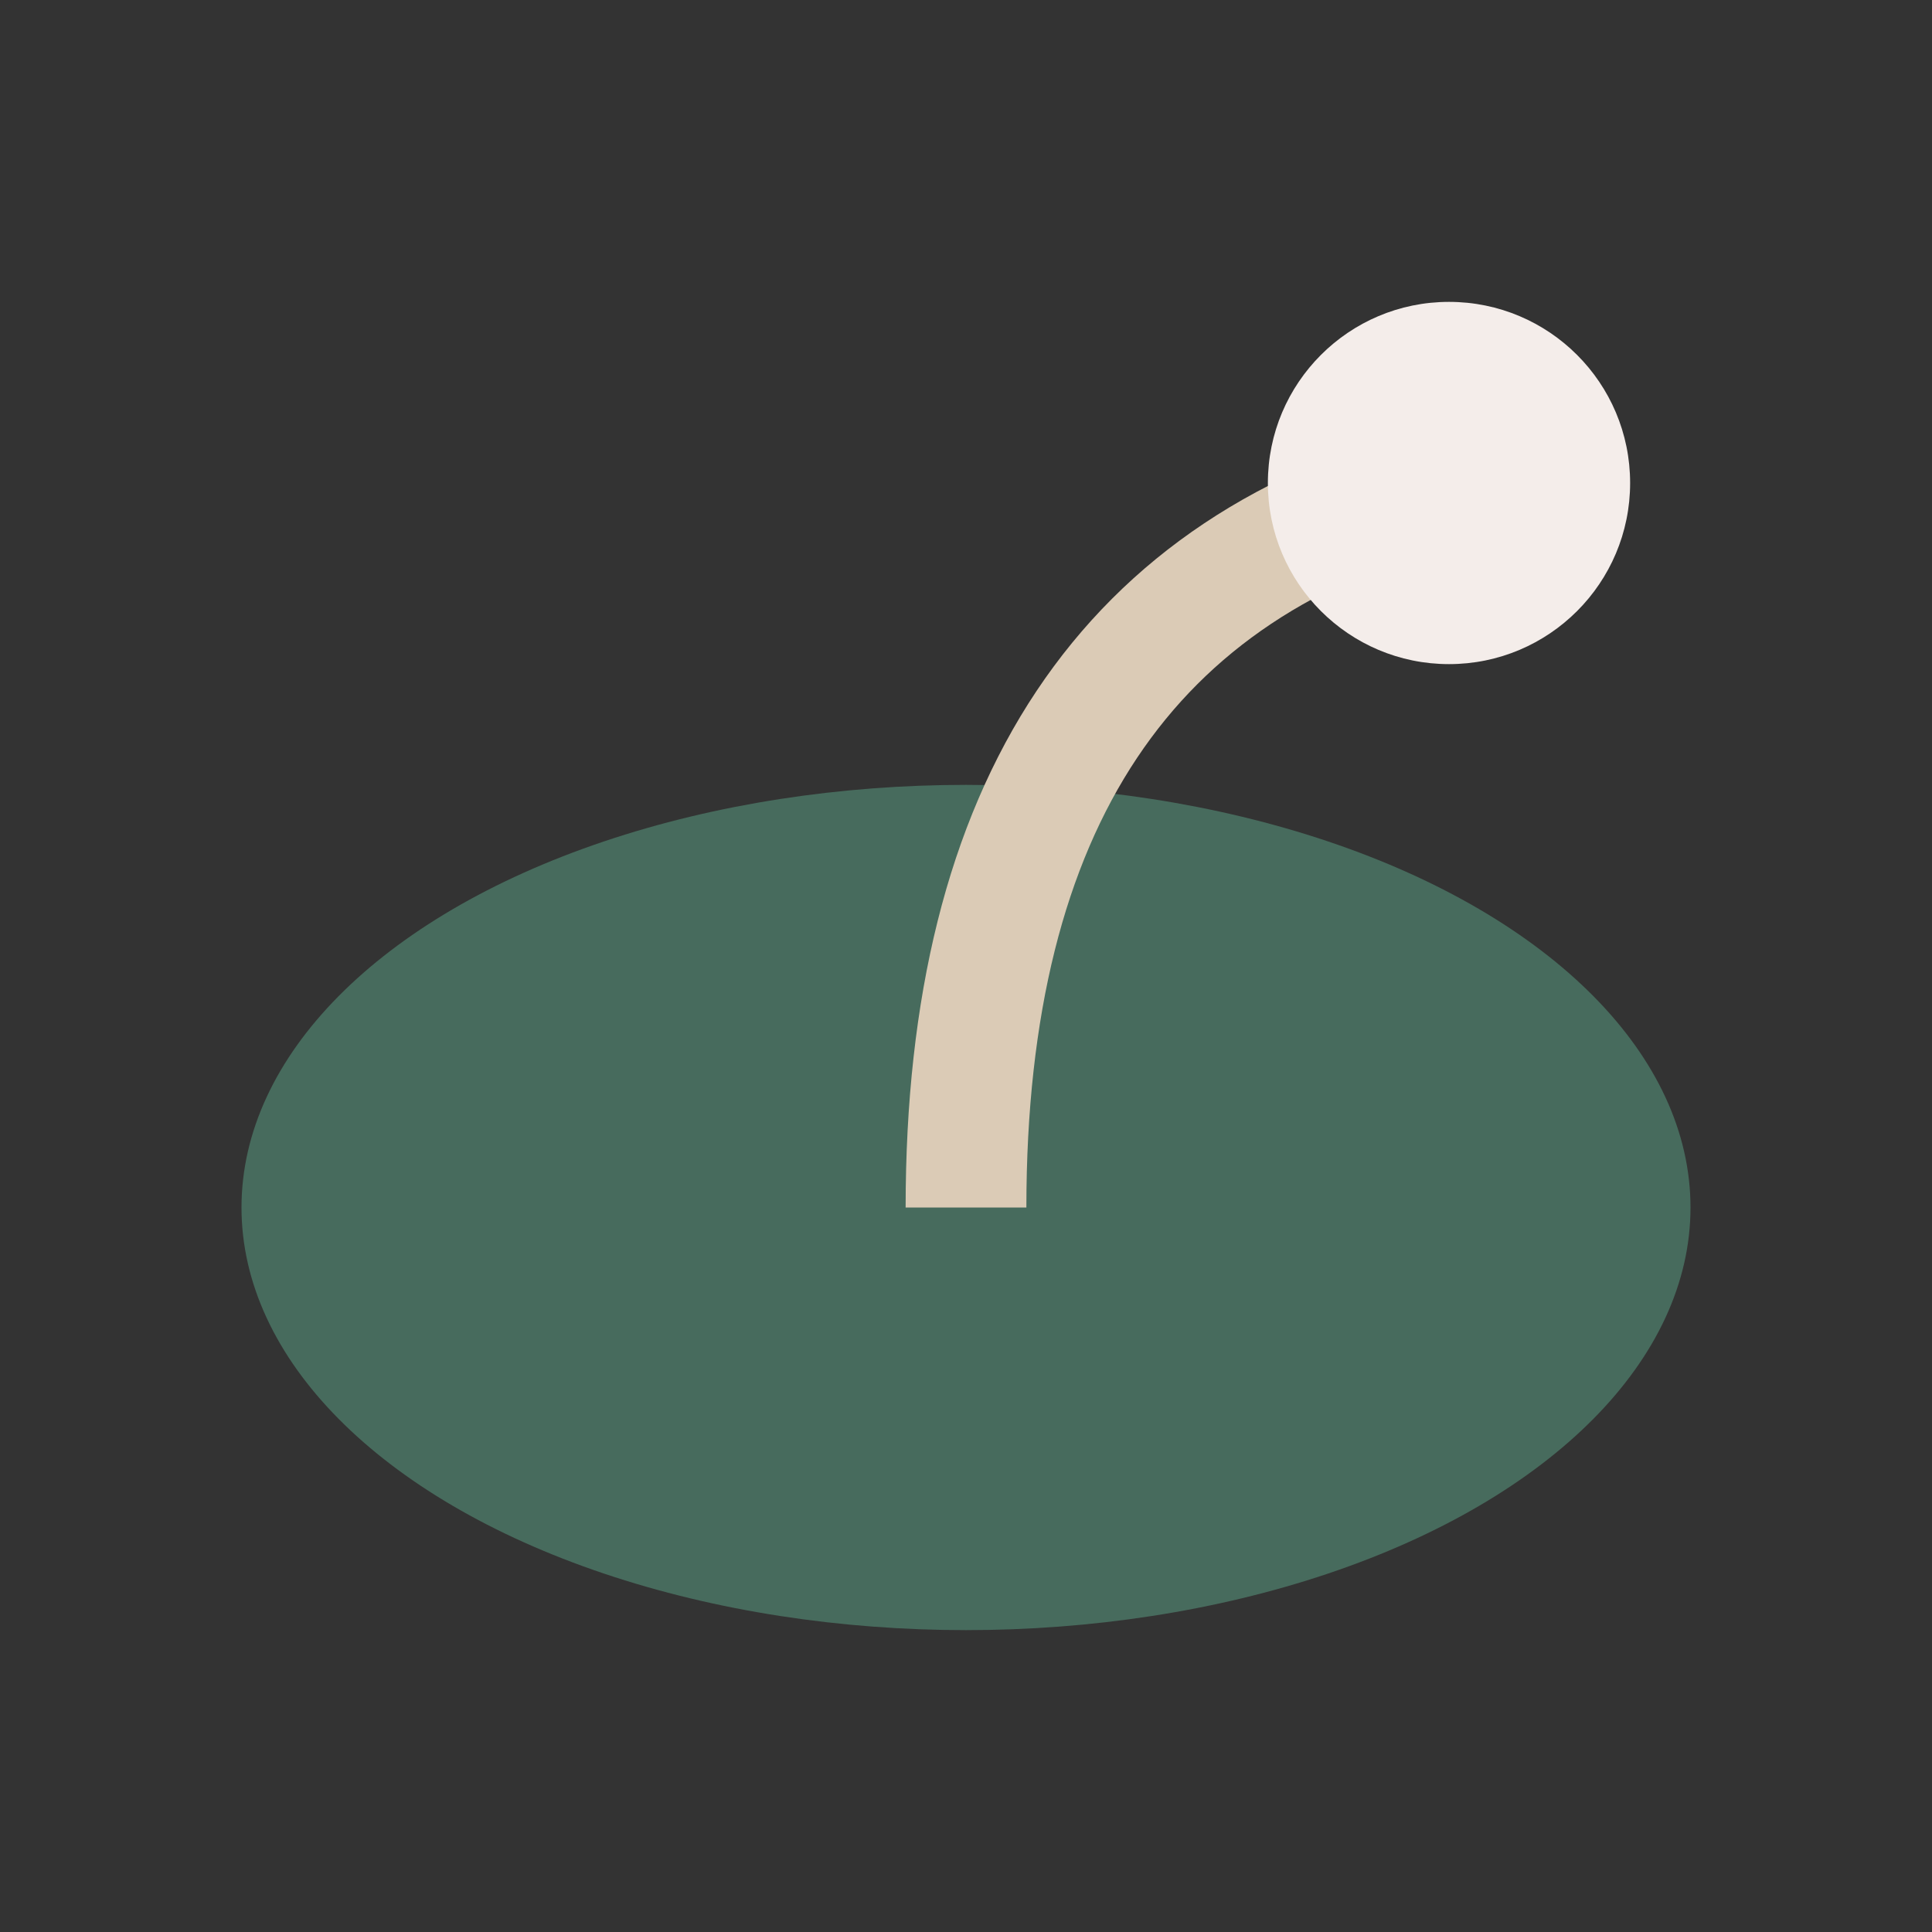
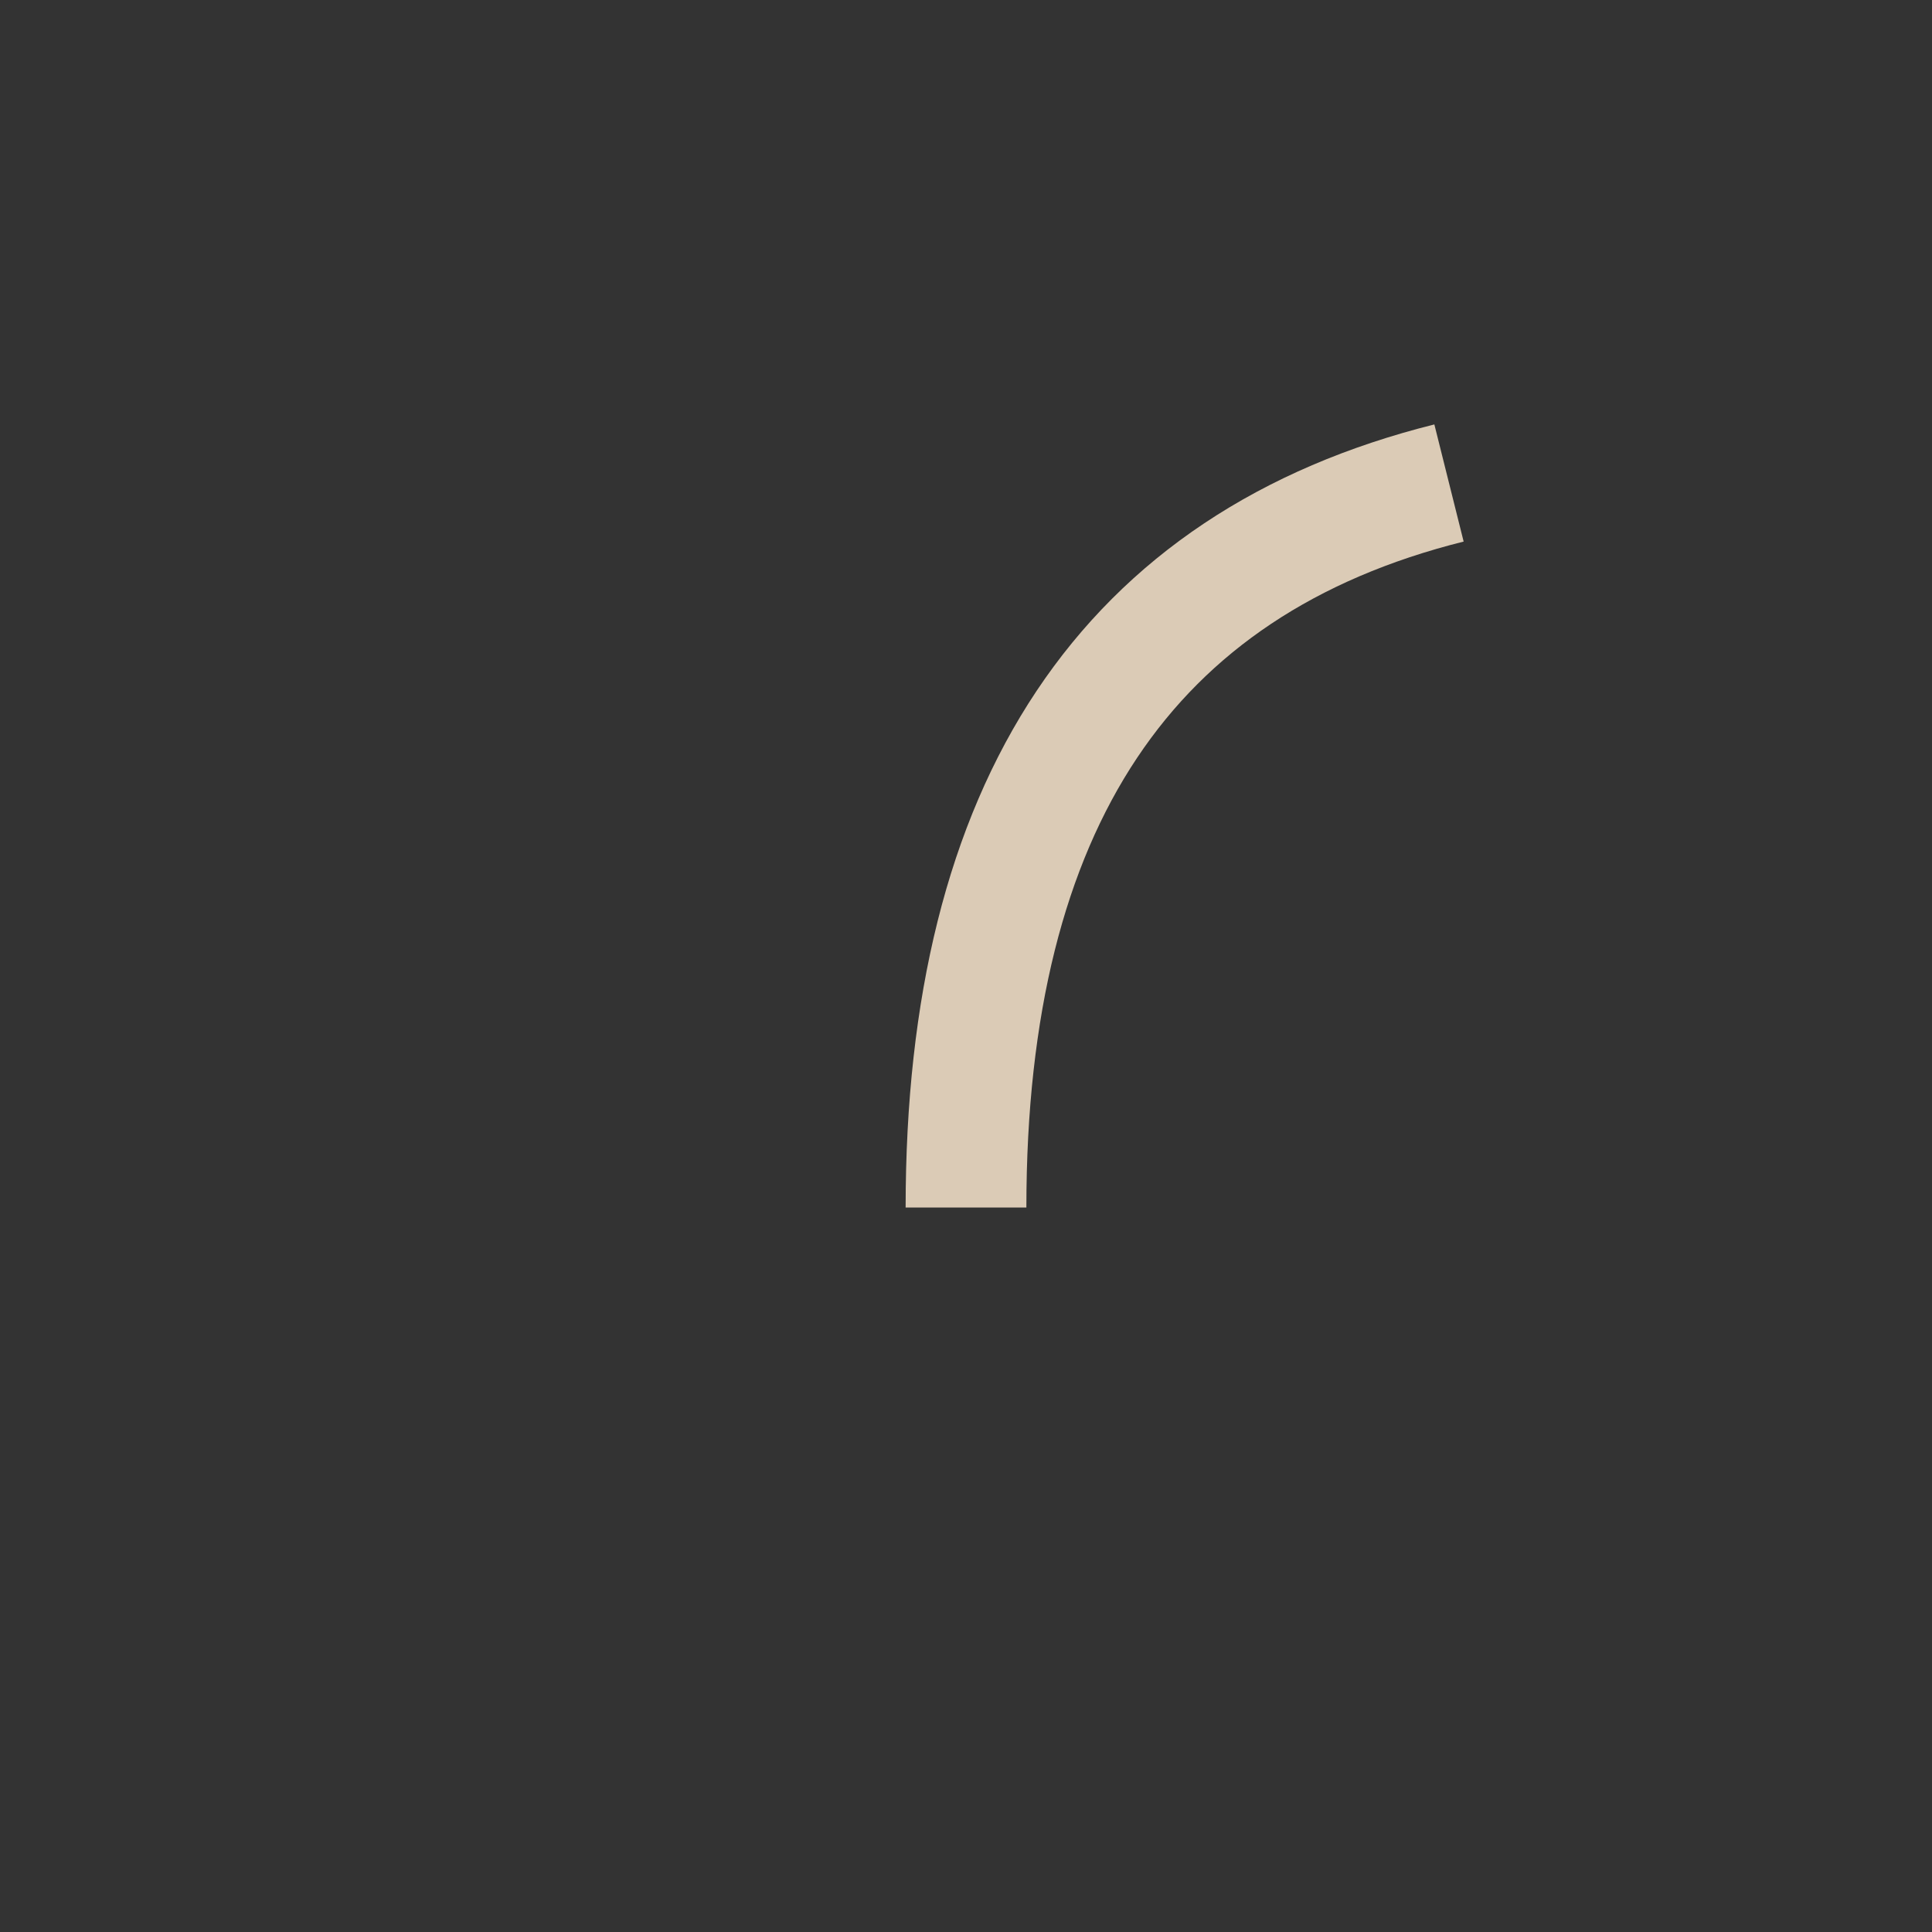
<svg xmlns="http://www.w3.org/2000/svg" width="32" height="32" viewBox="0 0 32 32">
  <rect x="0" y="0" width="32" height="32" fill="#333333" stroke="none" />
-   <ellipse cx="16" cy="20" rx="12" ry="7" fill="#476B5D" />
  <path d="M16 20 Q16 10 24 8" stroke="#DBCBB6" stroke-width="2" fill="none" />
-   <circle cx="24" cy="8" r="3" fill="#F4EDEA" />
</svg>